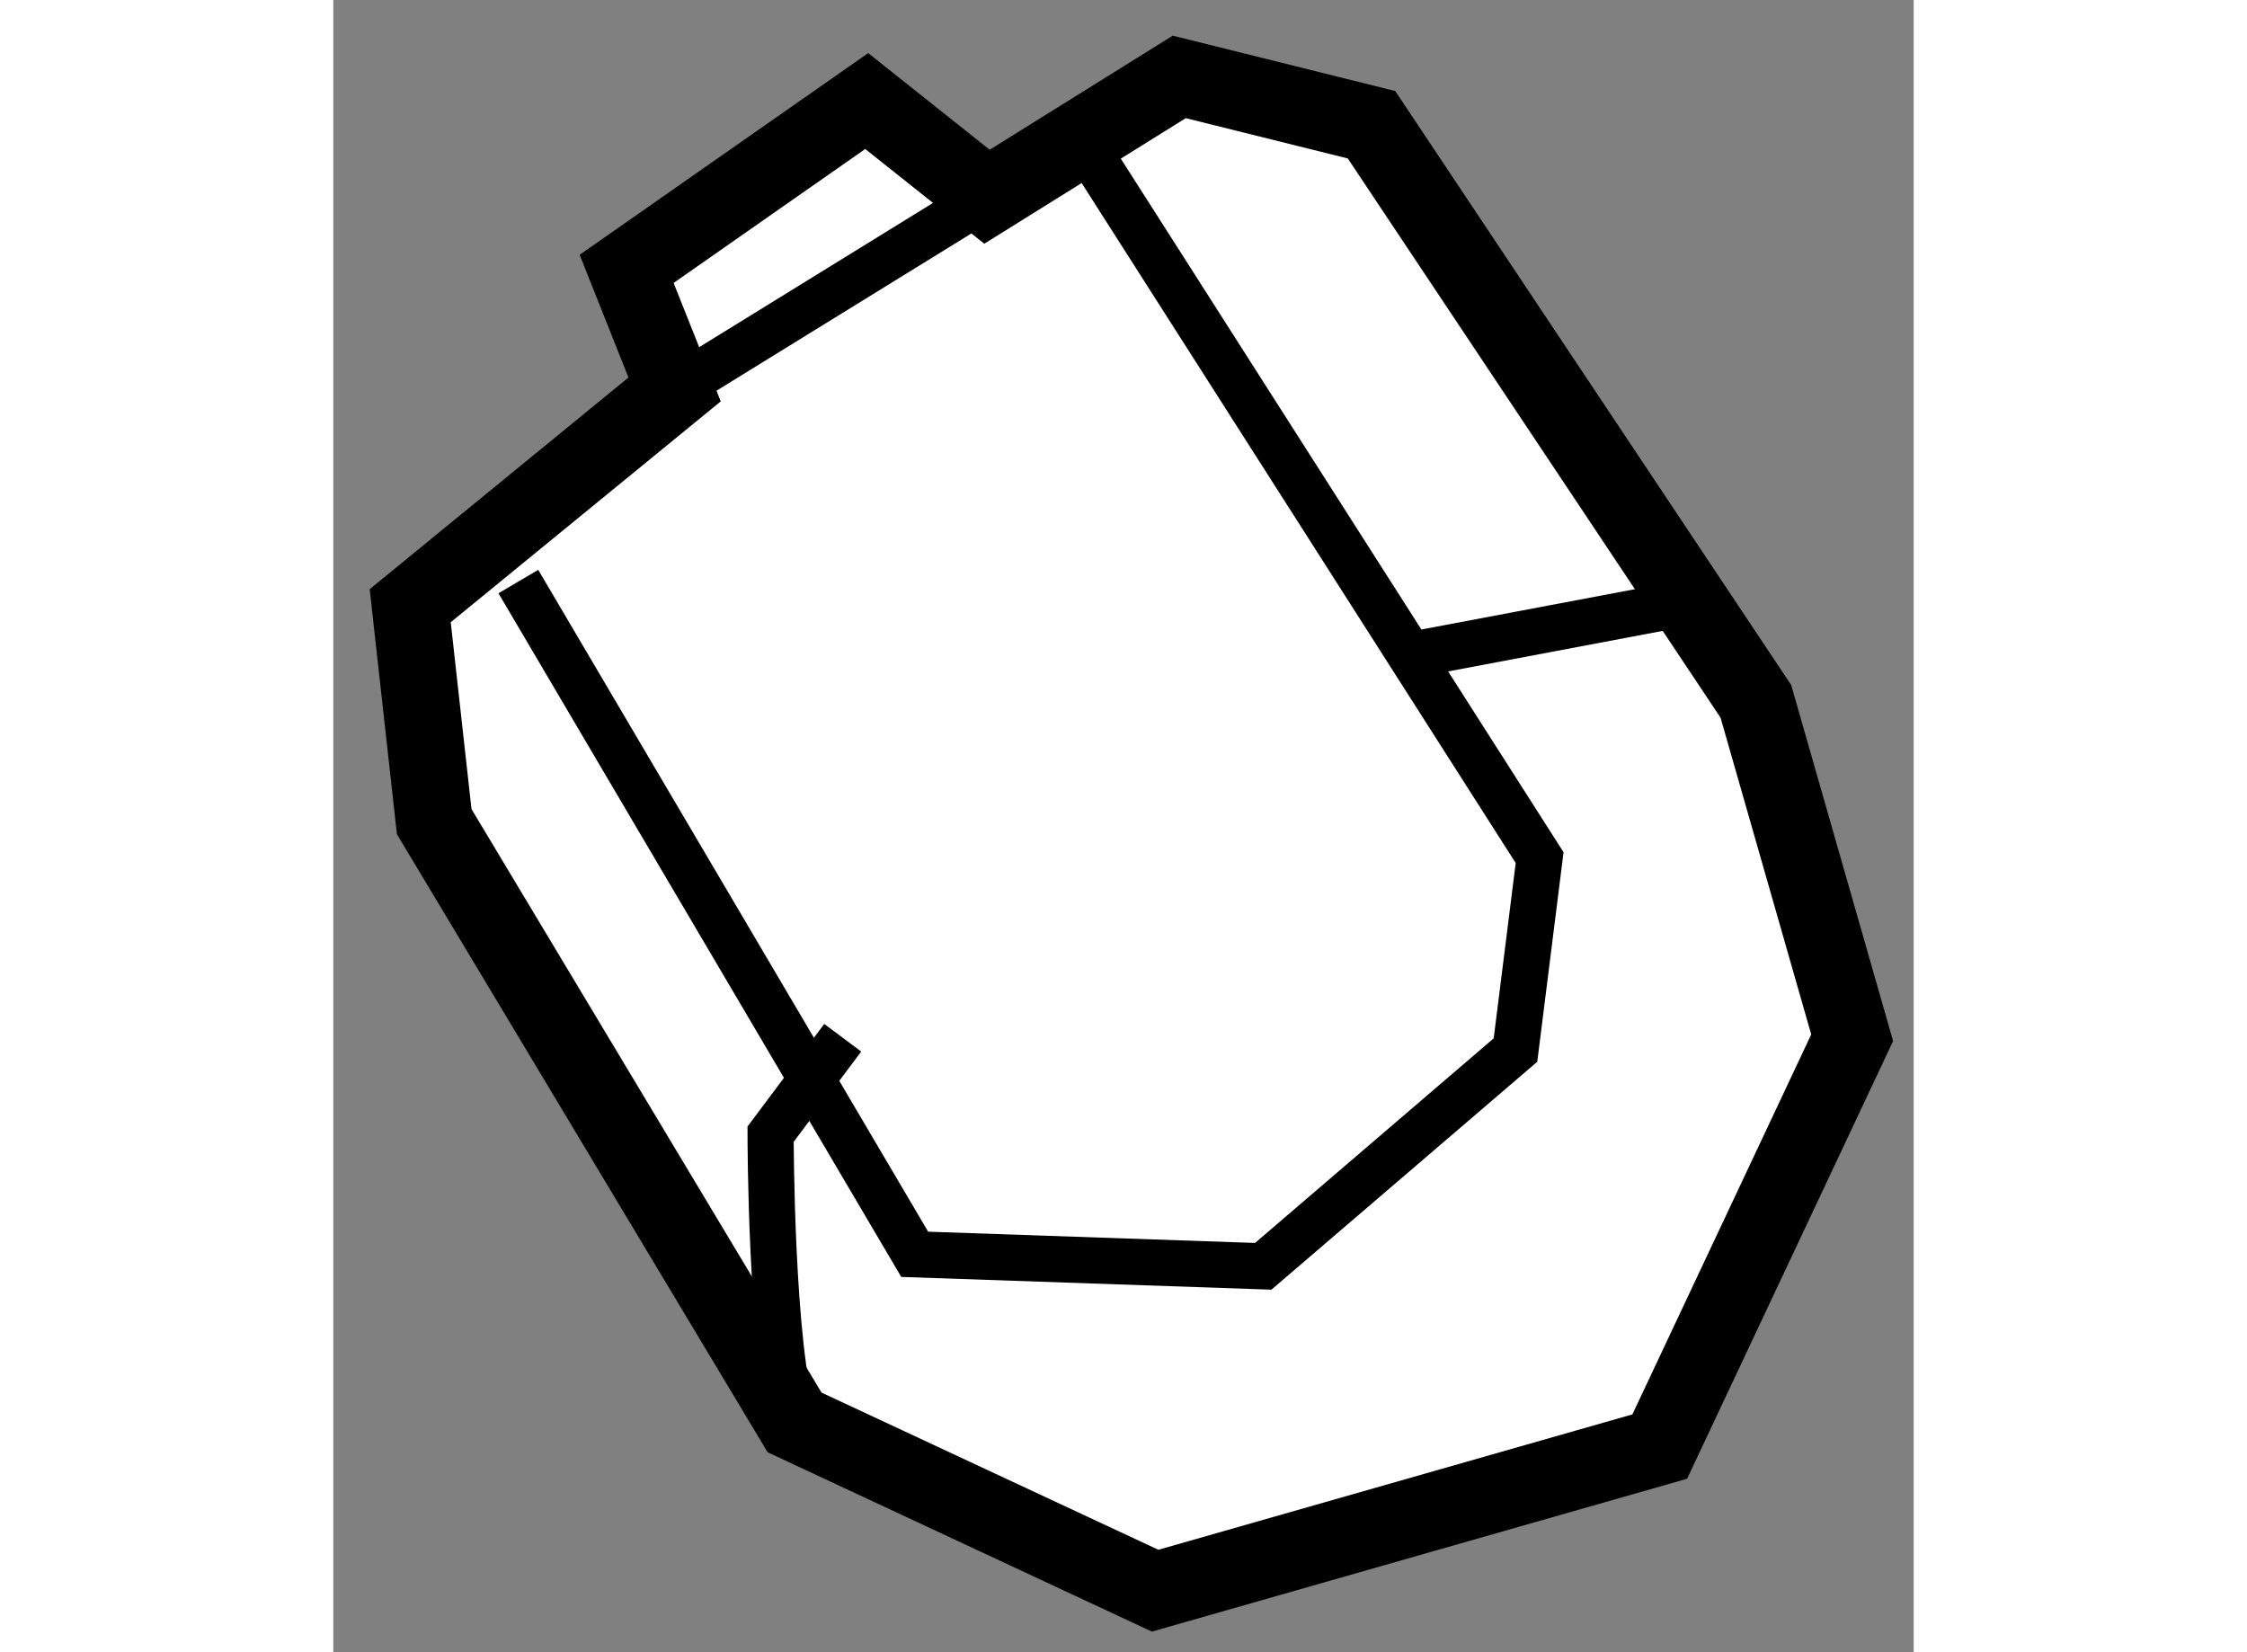
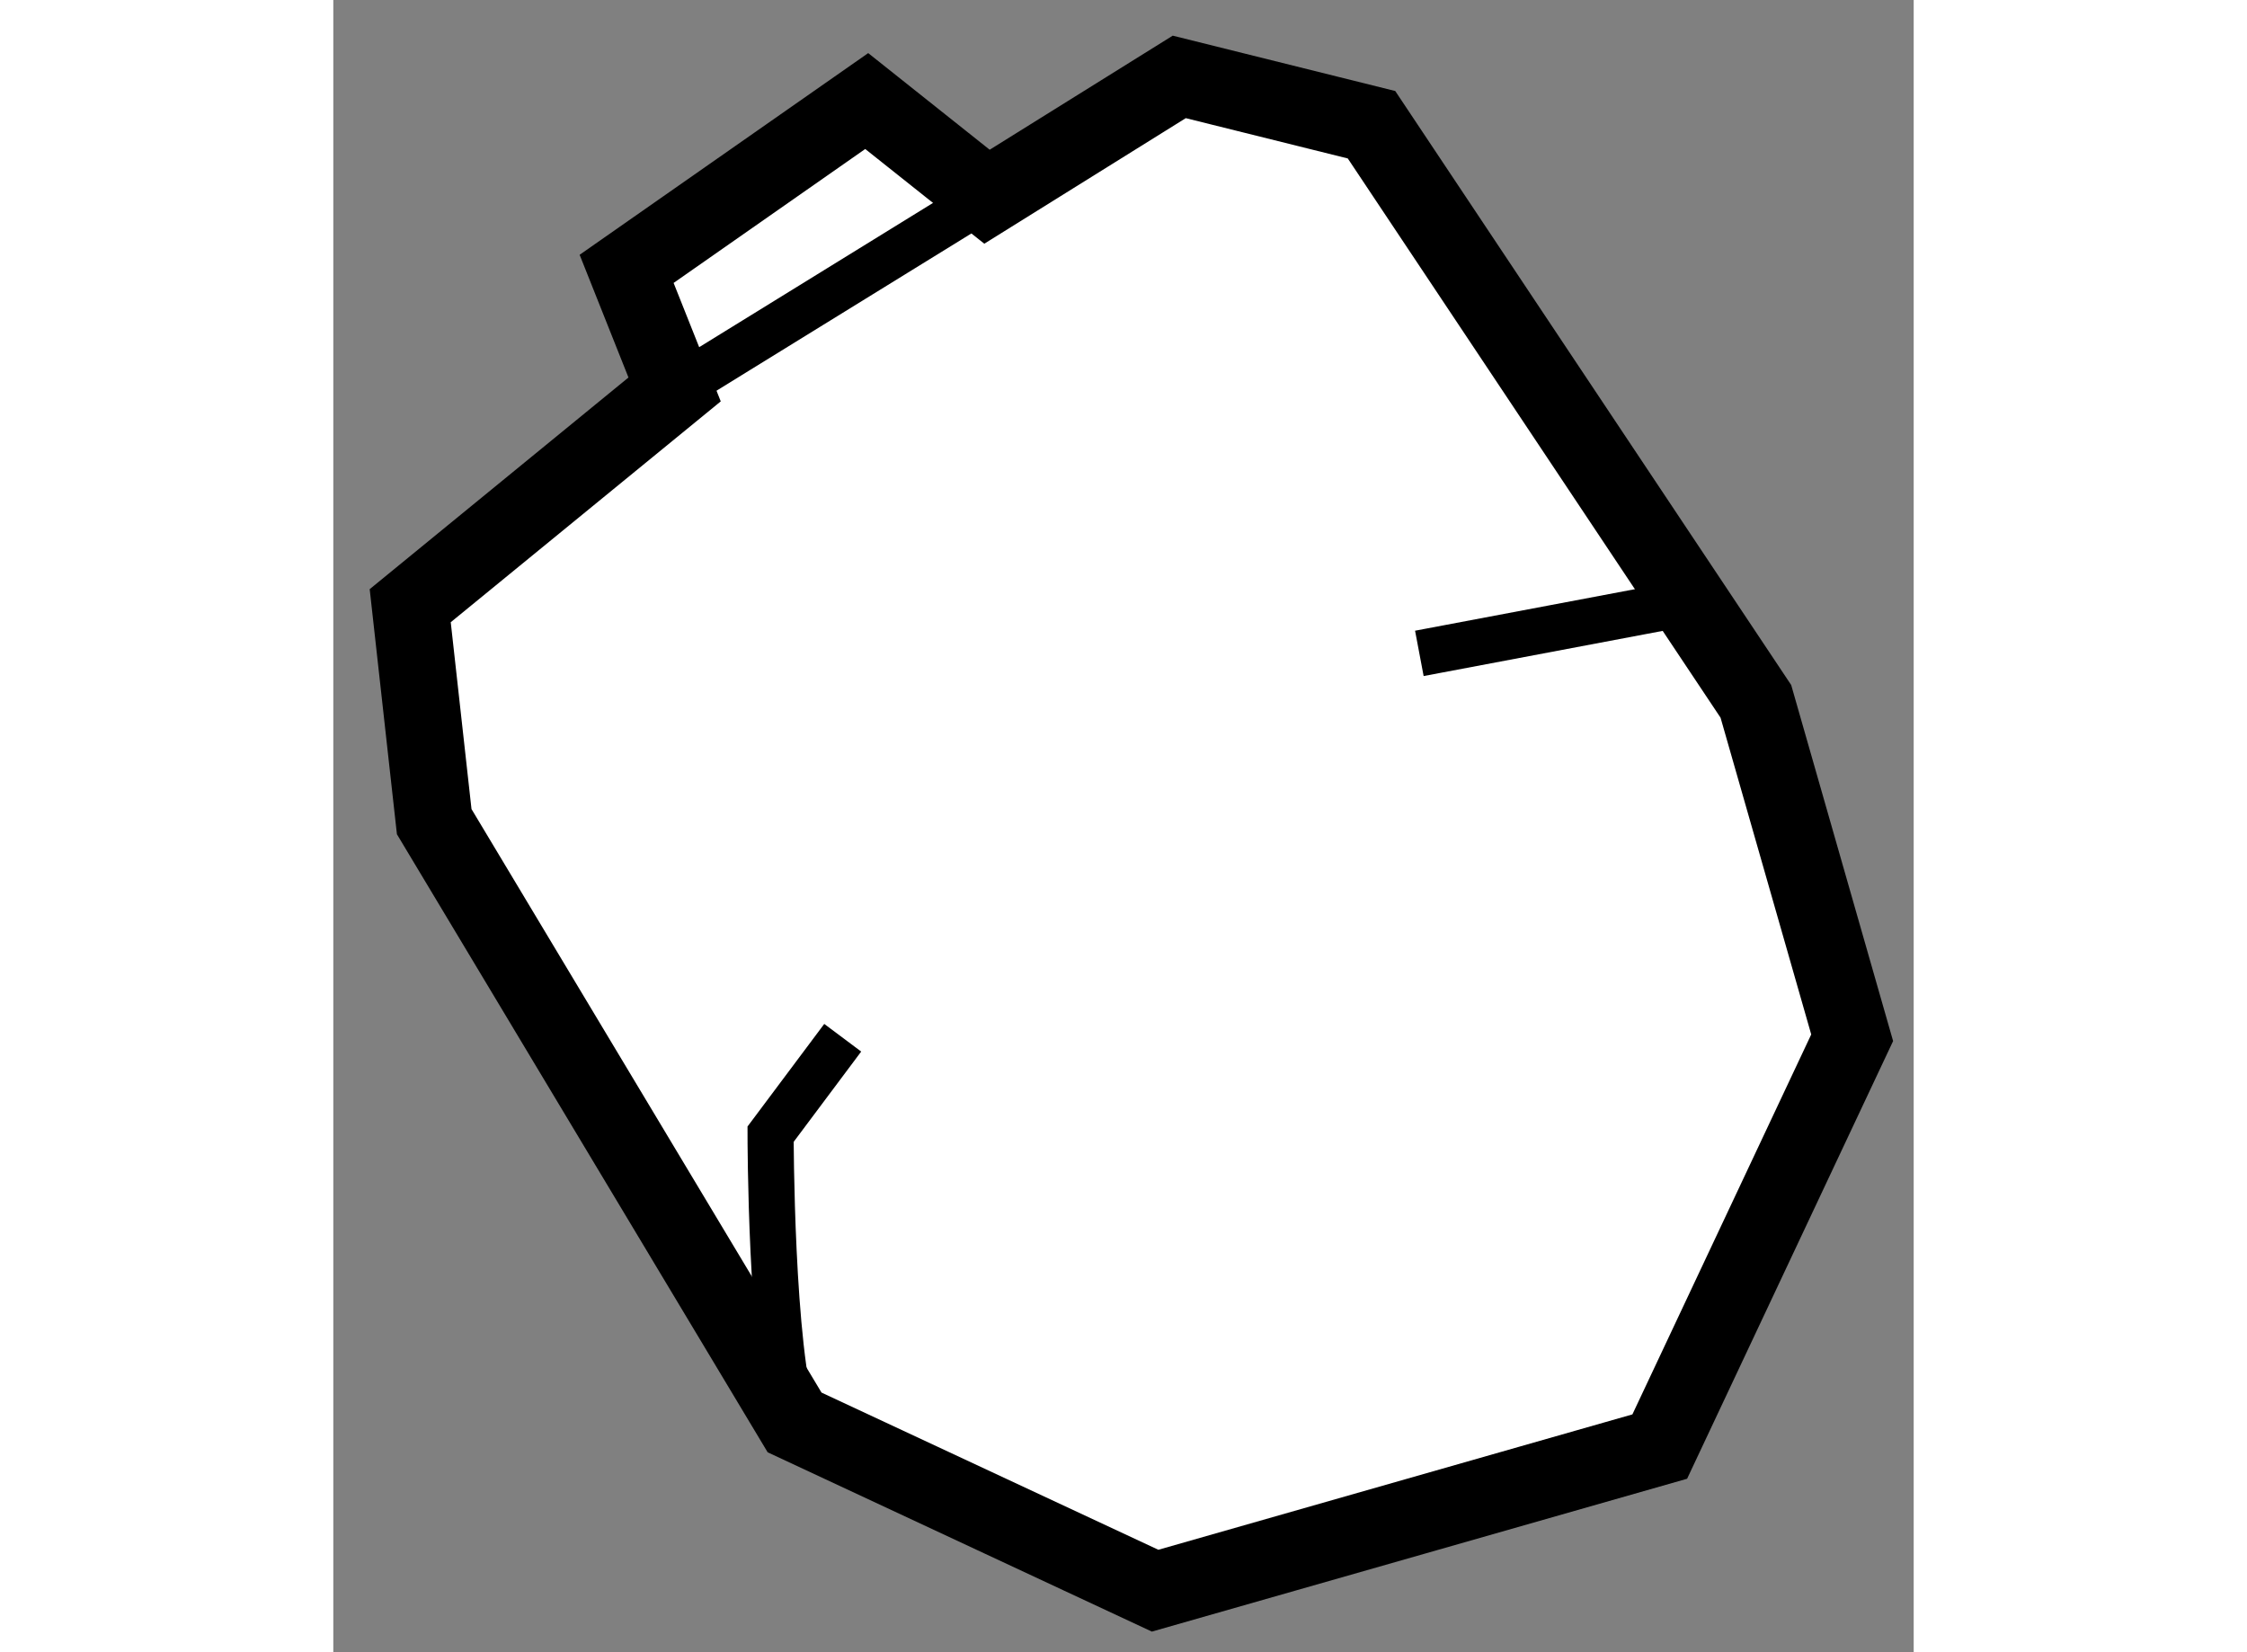
<svg xmlns="http://www.w3.org/2000/svg" version="1.1" x="0px" y="0px" width="244.8px" height="180px" viewBox="38.868 82.199 10.275 10.742" enable-background="new 0 0 244.8 180" xml:space="preserve">
  <rect x="38.868" y="82.199" width="10.275" height="10.742" fill="#808080" stroke="none" />
  <g>
    <polygon fill="#FFFFFF" stroke="#000000" stroke-width="0.5" points="41.087,84.731 39.368,86.137 39.524,87.541 41.867,91.447      44.211,92.541 47.492,91.604 48.743,88.946 48.117,86.759 45.618,83.01 44.368,82.699 43.118,83.478 42.336,82.856 40.775,83.947        " />
-     <polyline fill="none" stroke="#000000" stroke-width="0.3" points="40.071,85.98 42.648,90.354 44.914,90.432 46.554,89.026      46.711,87.775 43.82,83.246   " />
    <line fill="none" stroke="#000000" stroke-width="0.3" x1="41.087" y1="84.731" x2="43.118" y2="83.478" />
    <path fill="none" stroke="#000000" stroke-width="0.3" d="M41.867,91.447c-0.156-0.468-0.156-1.874-0.156-1.874l0.469-0.627" />
    <polyline fill="none" stroke="#000000" stroke-width="0.3" points="45.929,86.447 47.57,86.137 48.039,86.447   " />
  </g>
</svg>